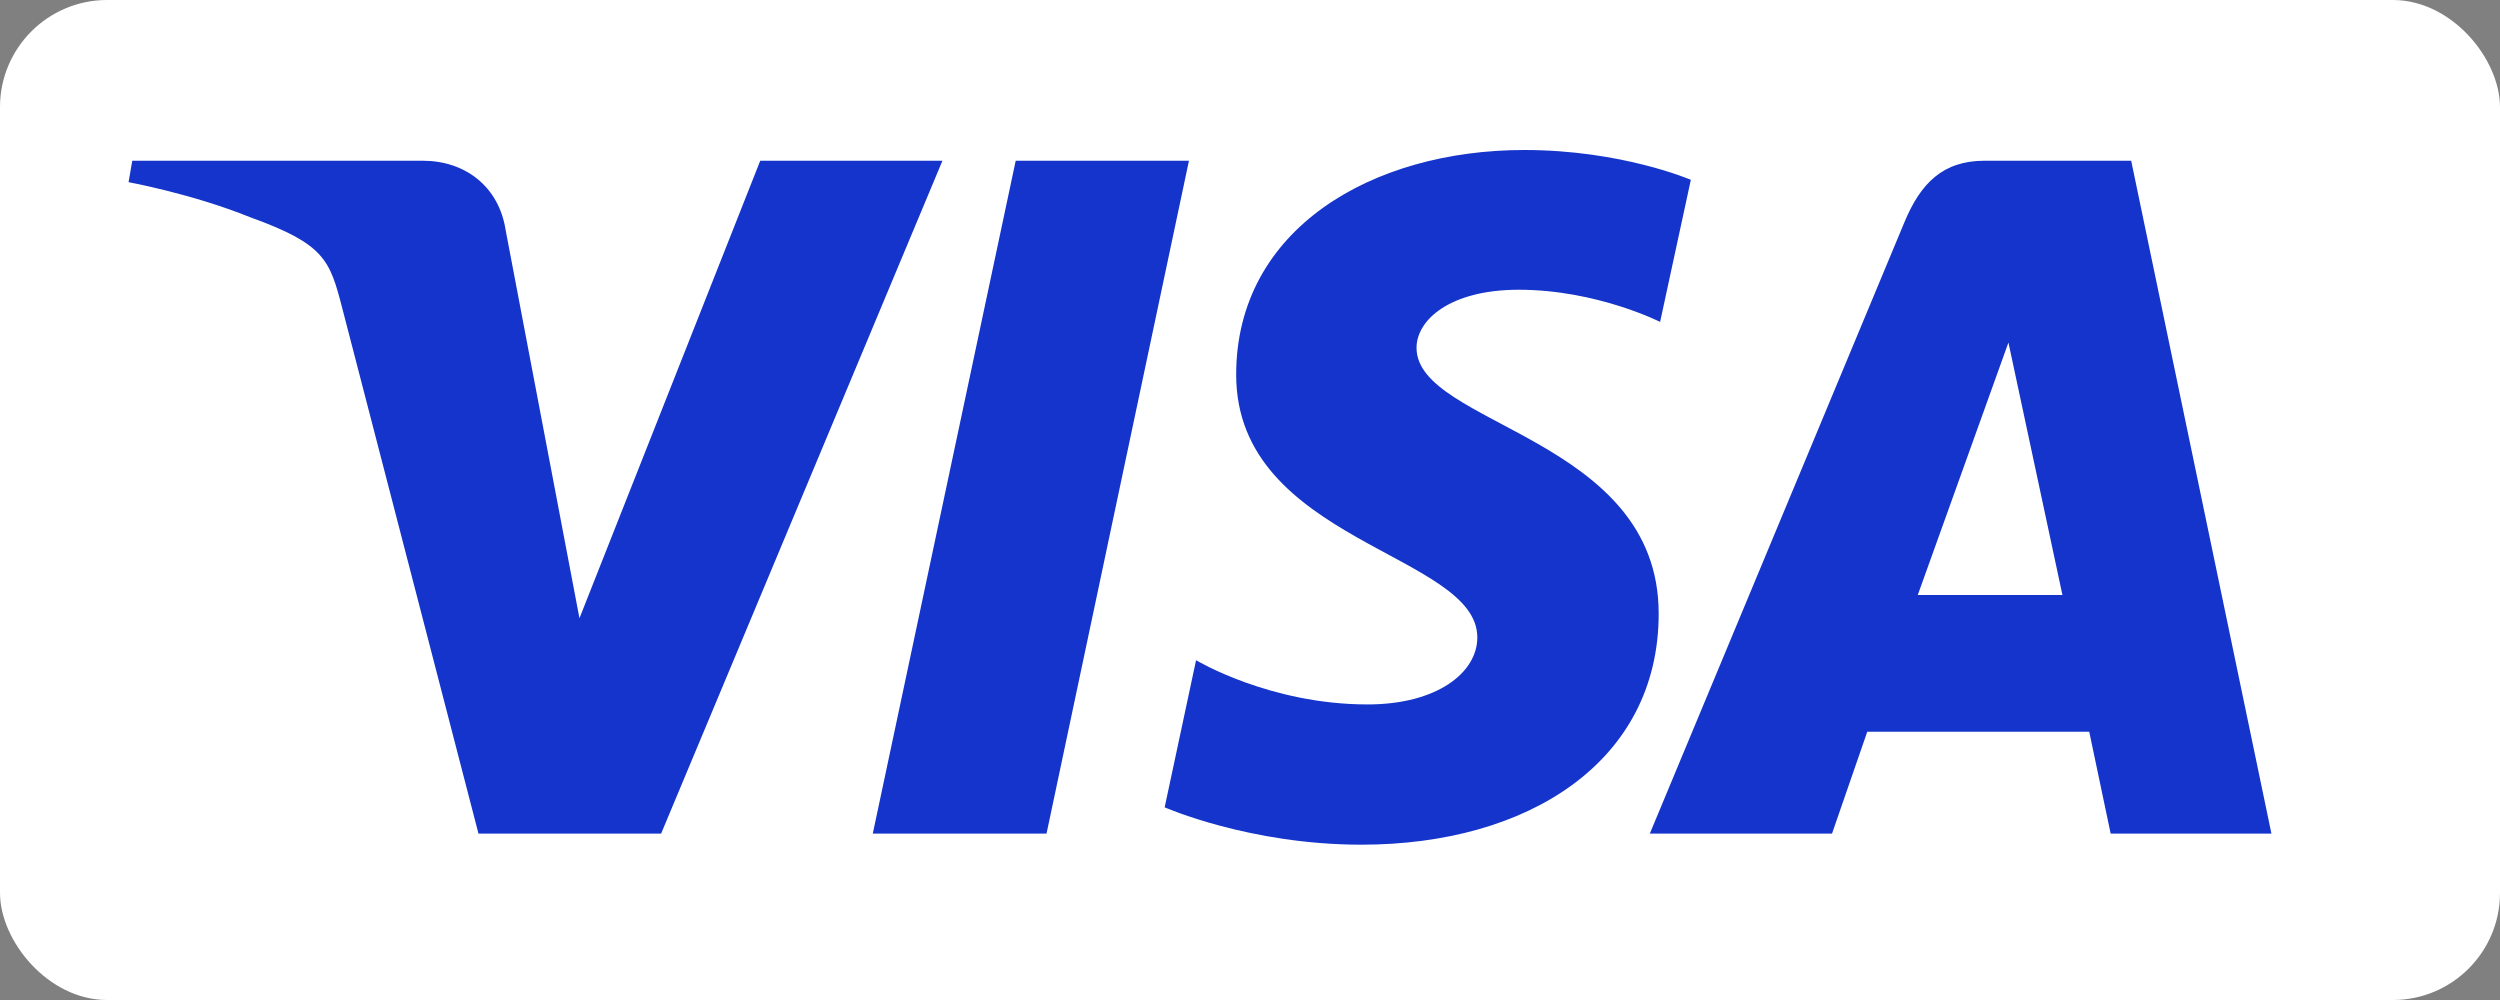
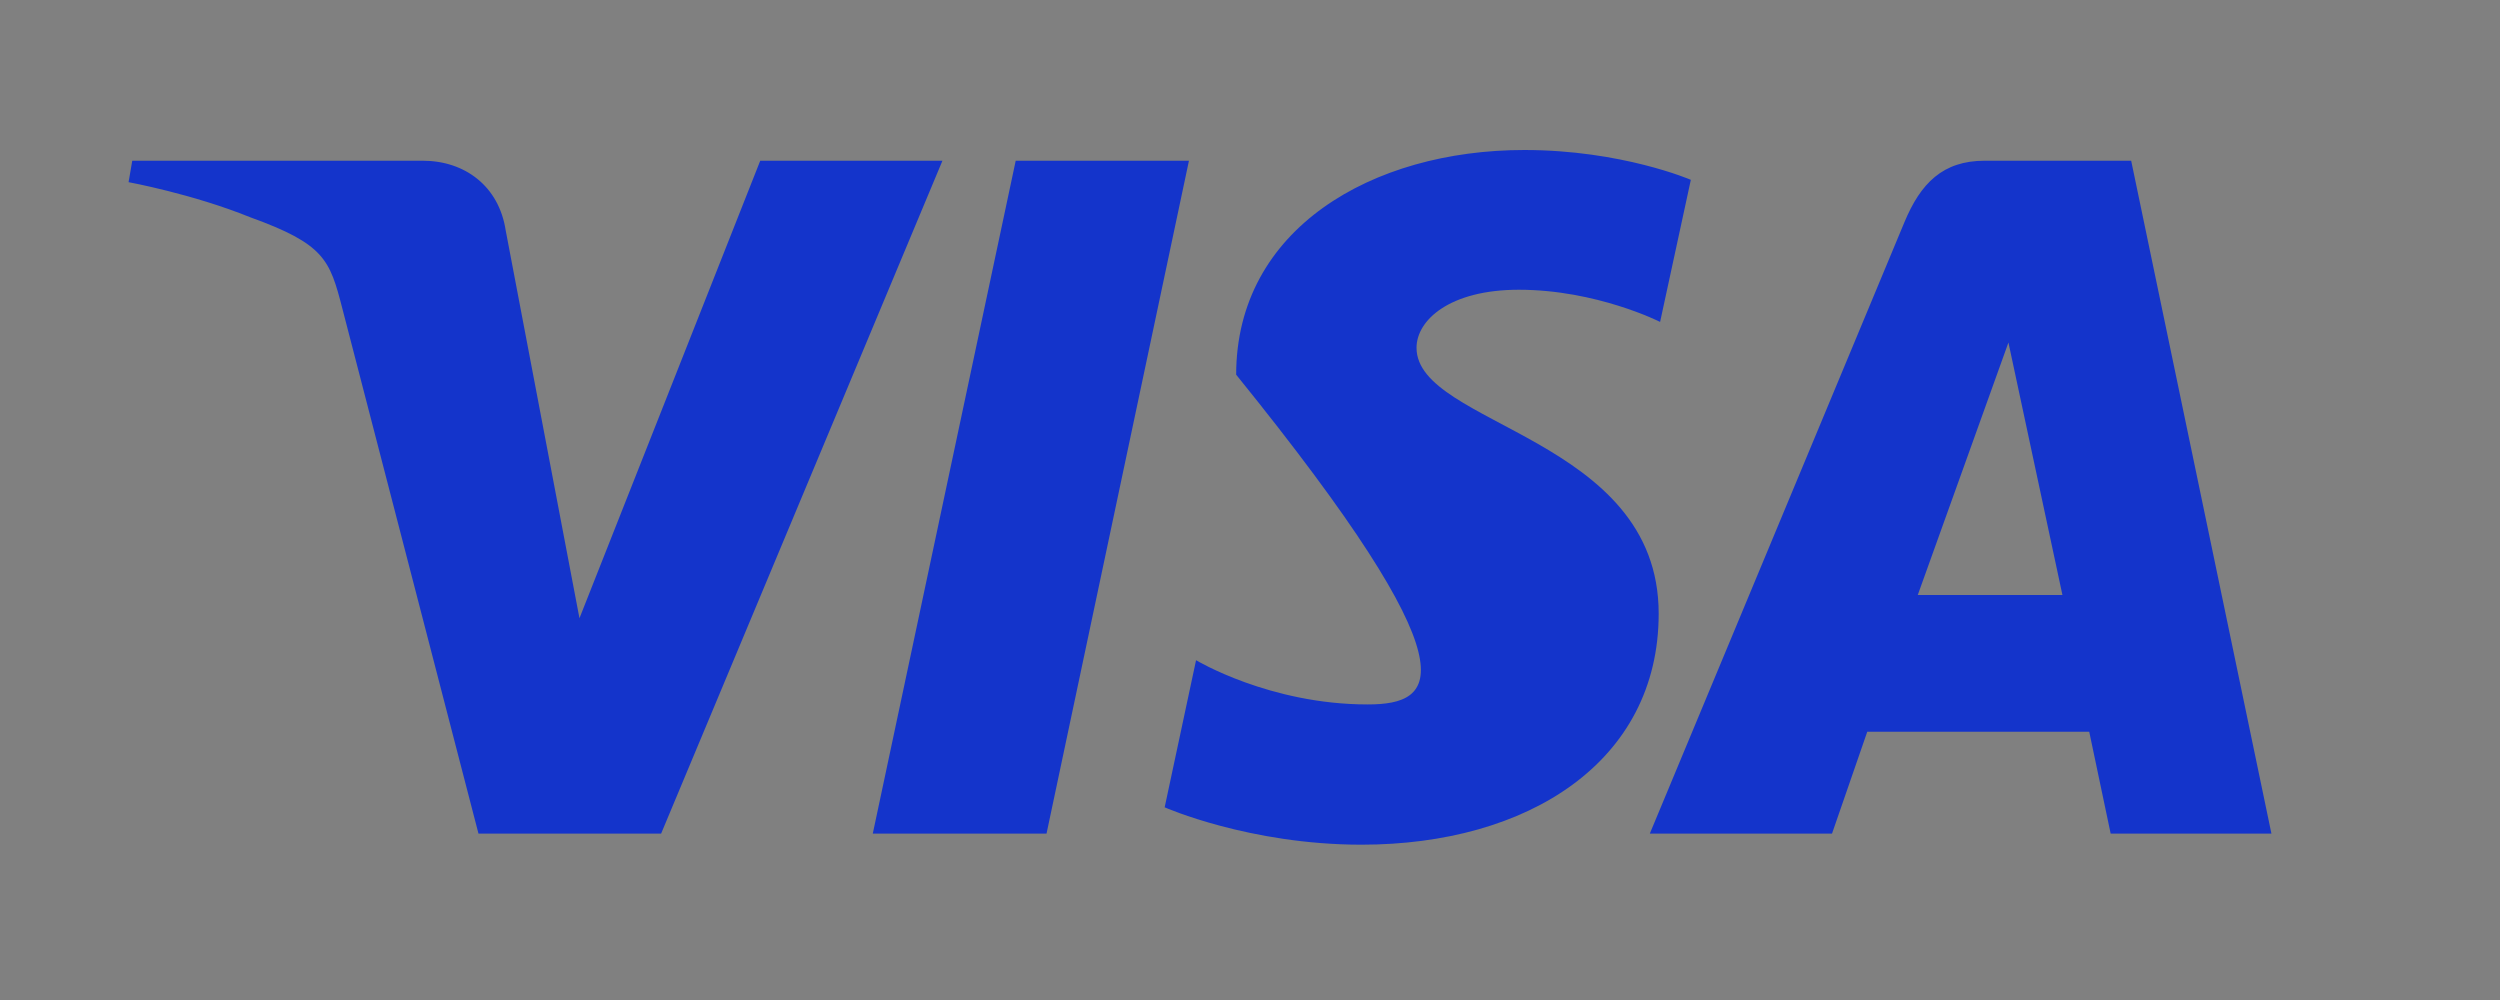
<svg xmlns="http://www.w3.org/2000/svg" width="350" height="140" viewBox="0 0 350 140" fill="none">
  <rect x="0" y="0" width="350" height="140" fill="#808080" stroke="none" />
-   <rect width="350" height="140" rx="15" fill="white" />
-   <path d="M213.401 21C192.1 21 173.064 32.047 173.064 52.457C173.064 75.863 206.825 77.48 206.825 89.238C206.825 94.189 201.154 98.621 191.468 98.621C177.723 98.621 167.449 92.429 167.449 92.429L163.053 113.025C163.053 113.025 174.888 118.256 190.601 118.256C213.89 118.256 232.215 106.666 232.215 85.907C232.215 61.174 198.314 59.606 198.314 48.692C198.314 44.813 202.969 40.564 212.627 40.564C223.524 40.564 232.415 45.068 232.415 45.068L236.717 25.175C236.717 25.175 227.043 21 213.401 21V21ZM18.516 22.501L18 25.504C18 25.504 26.961 27.145 35.033 30.418C45.425 34.172 46.165 36.357 47.916 43.144L66.988 116.707H92.555L131.942 22.501H106.434L81.125 86.552L70.798 32.26C69.851 26.046 65.053 22.501 59.181 22.501H18.516V22.501ZM142.199 22.501L122.189 116.707H146.513L166.453 22.501H142.199V22.501ZM277.862 22.501C271.997 22.501 268.889 25.643 266.609 31.134L230.973 116.707H256.481L261.416 102.445H292.492L295.493 116.707H318L298.365 22.501H277.862V22.501ZM281.18 47.953L288.741 83.304H268.485L281.18 47.953V47.953Z" fill="#1434CB" />
+   <path d="M213.401 21C192.1 21 173.064 32.047 173.064 52.457C206.825 94.189 201.154 98.621 191.468 98.621C177.723 98.621 167.449 92.429 167.449 92.429L163.053 113.025C163.053 113.025 174.888 118.256 190.601 118.256C213.89 118.256 232.215 106.666 232.215 85.907C232.215 61.174 198.314 59.606 198.314 48.692C198.314 44.813 202.969 40.564 212.627 40.564C223.524 40.564 232.415 45.068 232.415 45.068L236.717 25.175C236.717 25.175 227.043 21 213.401 21V21ZM18.516 22.501L18 25.504C18 25.504 26.961 27.145 35.033 30.418C45.425 34.172 46.165 36.357 47.916 43.144L66.988 116.707H92.555L131.942 22.501H106.434L81.125 86.552L70.798 32.26C69.851 26.046 65.053 22.501 59.181 22.501H18.516V22.501ZM142.199 22.501L122.189 116.707H146.513L166.453 22.501H142.199V22.501ZM277.862 22.501C271.997 22.501 268.889 25.643 266.609 31.134L230.973 116.707H256.481L261.416 102.445H292.492L295.493 116.707H318L298.365 22.501H277.862V22.501ZM281.18 47.953L288.741 83.304H268.485L281.18 47.953V47.953Z" fill="#1434CB" />
</svg>